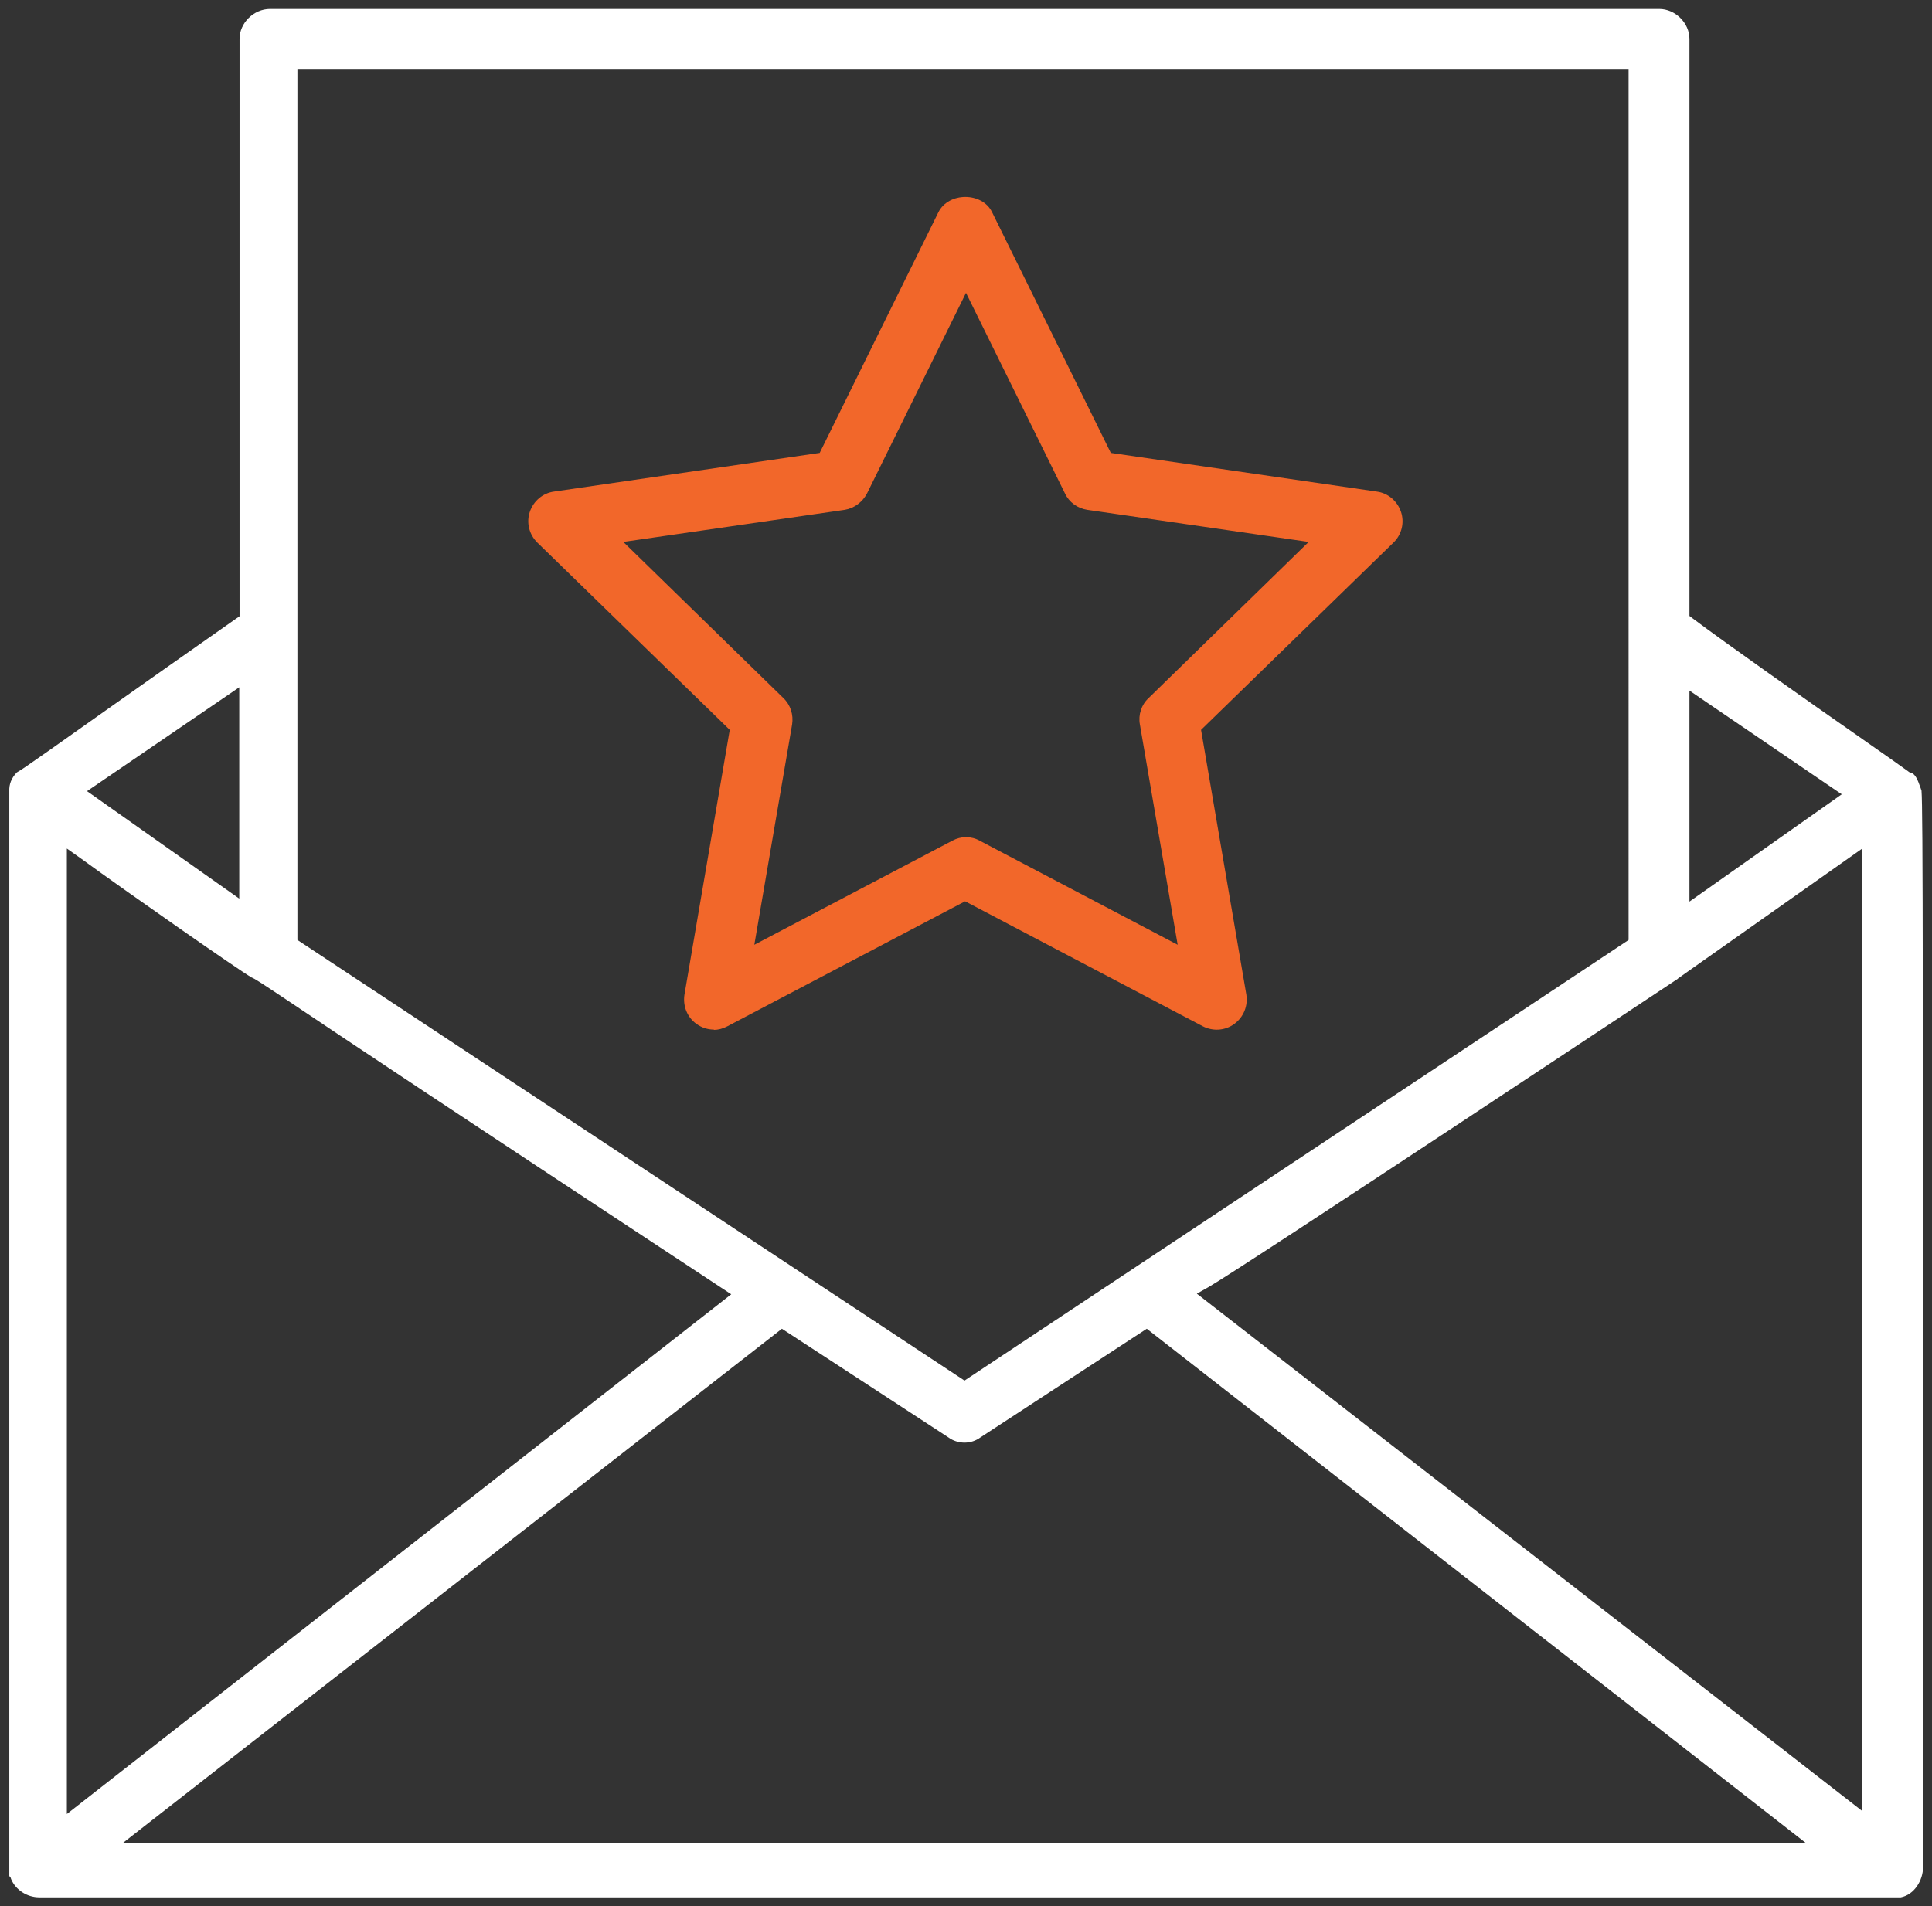
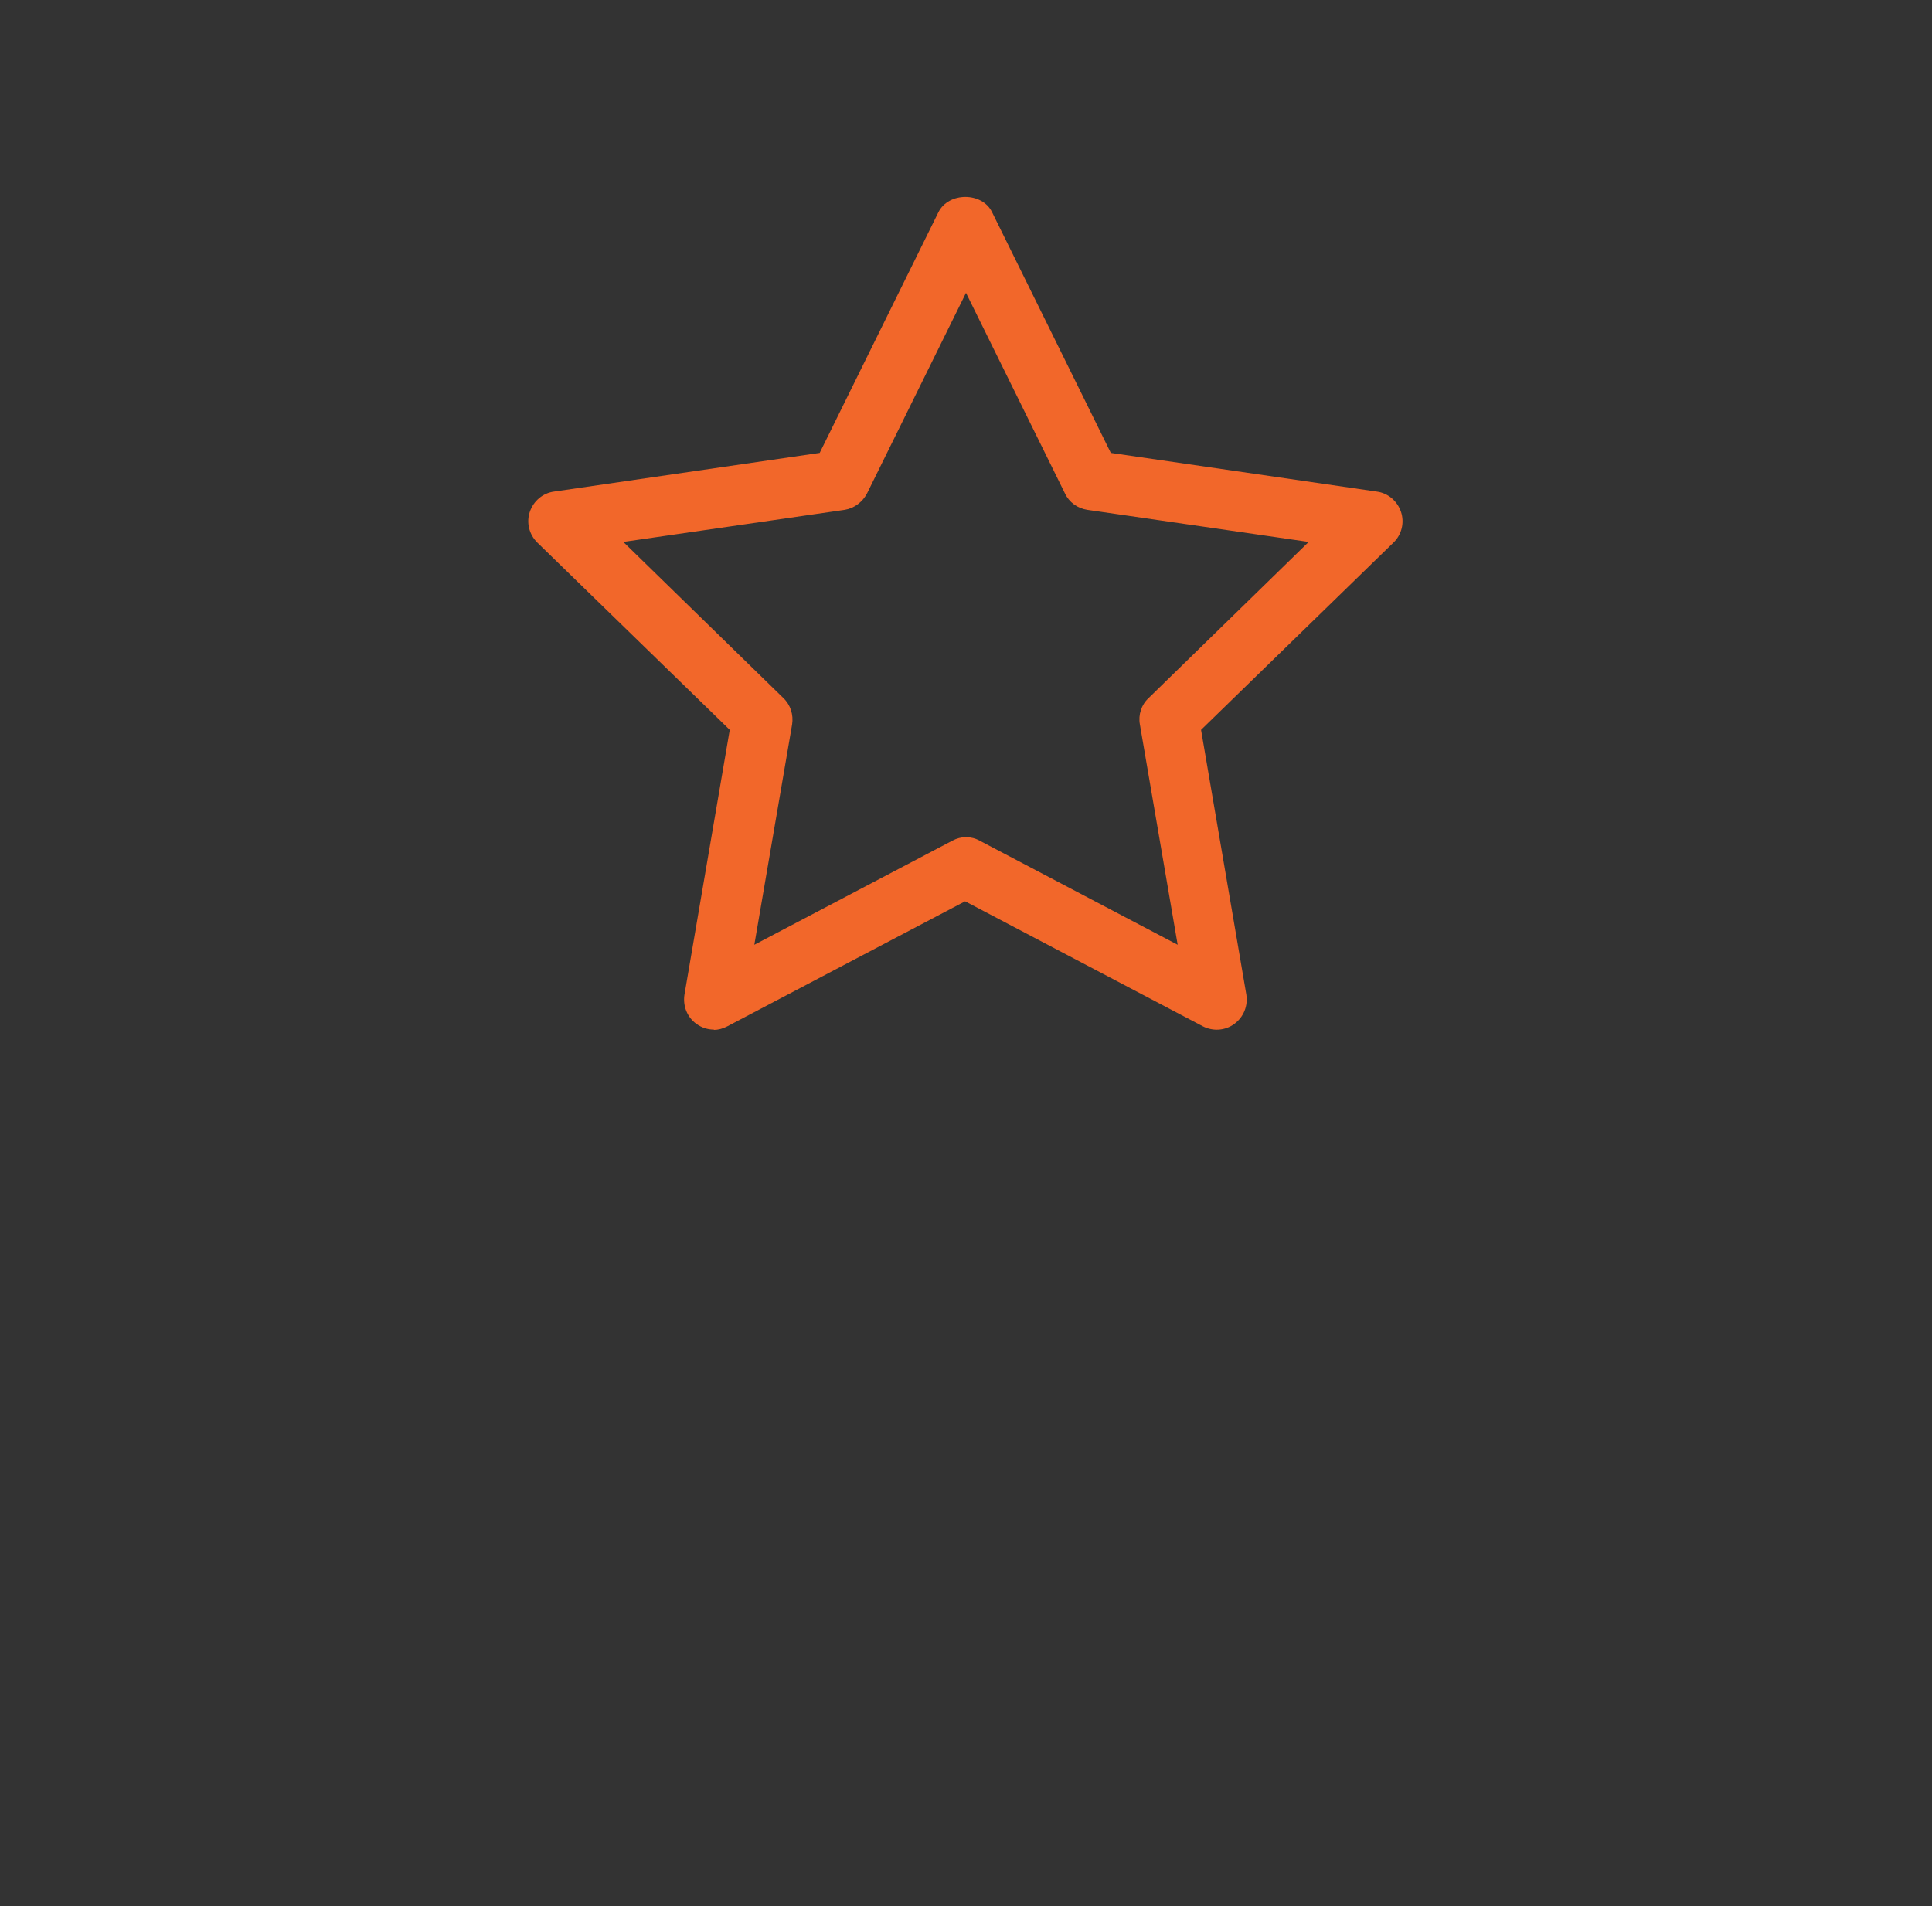
<svg xmlns="http://www.w3.org/2000/svg" id="_2" data-name="2" viewBox="0 0 64.44 63.6">
  <rect x="0" y="0" width="64.44" height="63.6" fill="#333333" stroke="none" />
  <defs>
    <style>
      .cls-1 {
        fill: #fff;
      }

      .cls-1, .cls-2 {
        stroke-width: 0px;
      }

      .cls-2 {
        fill: #f2672a;
      }
    </style>
  </defs>
-   <path class="cls-2" d="M23.82,34.35c-.21,0-.41-.06-.59-.19-.31-.22-.46-.6-.4-.98l1.51-8.83-6.42-6.25c-.27-.27-.37-.66-.25-1.02.12-.36.43-.63.81-.68l8.86-1.29,3.96-8.03c.34-.68,1.46-.68,1.79,0l3.96,8.03,8.87,1.29c.38.05.69.32.81.68.12.36.02.76-.25,1.02l-6.42,6.25,1.51,8.83c.06.38-.09.75-.4.98-.31.23-.72.25-1.05.08l-7.93-4.17-7.93,4.17c-.15.08-.31.12-.46.12ZM32.22,27.93c.16,0,.32.04.46.12l6.6,3.47-1.26-7.35c-.06-.32.05-.66.29-.88l5.34-5.21-7.38-1.07c-.33-.05-.61-.25-.75-.55l-3.3-6.69-3.3,6.69c-.15.29-.43.5-.75.55l-7.38,1.07,5.34,5.21c.24.23.34.56.29.88l-1.26,7.35,6.6-3.47c.15-.08.3-.12.46-.12Z" />
-   <path class="cls-1" d="M1.31,63.3c-.41,0-.79-.25-.94-.61l-.02-.06-.04-.04V26.4c-.01-.24.07-.44.25-.63.13-.07.39-.25,1.13-.77.95-.67,2.75-1.95,6.17-4.35l.13-.09V1.3c0-.53.47-1,1.02-1h46.33c.54,0,1.01.47,1.01,1v19.25l.12.09c1.12.84,3.76,2.7,5.51,3.92.85.59,1.58,1.11,1.66,1.17l.04.03.06.02c.15.05.22.23.32.51l.03.09h0c.05.67.05,5.75.05,35.92,0,.42-.28.91-.74,1H1.31ZM4.08,61.5h56.17l-22-17.17-5.54,3.62c-.16.12-.35.18-.54.18s-.38-.06-.53-.17l-5.56-3.63L4.08,61.5ZM2.23,60.52l22.16-17.34-.35-.23c-8.96-5.9-12.73-8.42-14.34-9.5-.96-.64-1.2-.8-1.31-.84-.42-.24-4.1-2.81-5.68-3.96l-.48-.34v32.2ZM55.97,32.65c-.14.09-14.46,9.6-15.66,10.29l-.39.22,22.18,17.25V28.32l-6.14,4.33ZM9.92,31.36l22.25,14.7,22.15-14.7V2.3H9.92v29.06ZM56.35,30.08l5.08-3.58-5.08-3.46v7.05ZM2.91,26.4l5.07,3.58v-7.05l-5.07,3.46Z" />
+   <path class="cls-2" d="M23.82,34.35c-.21,0-.41-.06-.59-.19-.31-.22-.46-.6-.4-.98l1.51-8.83-6.42-6.25c-.27-.27-.37-.66-.25-1.02.12-.36.43-.63.81-.68l8.86-1.29,3.96-8.03c.34-.68,1.46-.68,1.79,0l3.96,8.03,8.87,1.29c.38.05.69.32.81.68.12.36.02.76-.25,1.02l-6.42,6.25,1.51,8.83c.06.38-.09.75-.4.98-.31.23-.72.25-1.05.08l-7.93-4.17-7.93,4.17c-.15.08-.31.12-.46.12ZM32.22,27.93c.16,0,.32.04.46.12l6.6,3.47-1.26-7.35c-.06-.32.05-.66.29-.88l5.34-5.21-7.38-1.07c-.33-.05-.61-.25-.75-.55l-3.3-6.69-3.3,6.69c-.15.29-.43.5-.75.55l-7.38,1.07,5.34,5.21c.24.23.34.56.29.88l-1.26,7.35,6.6-3.47c.15-.08.3-.12.46-.12" />
</svg>